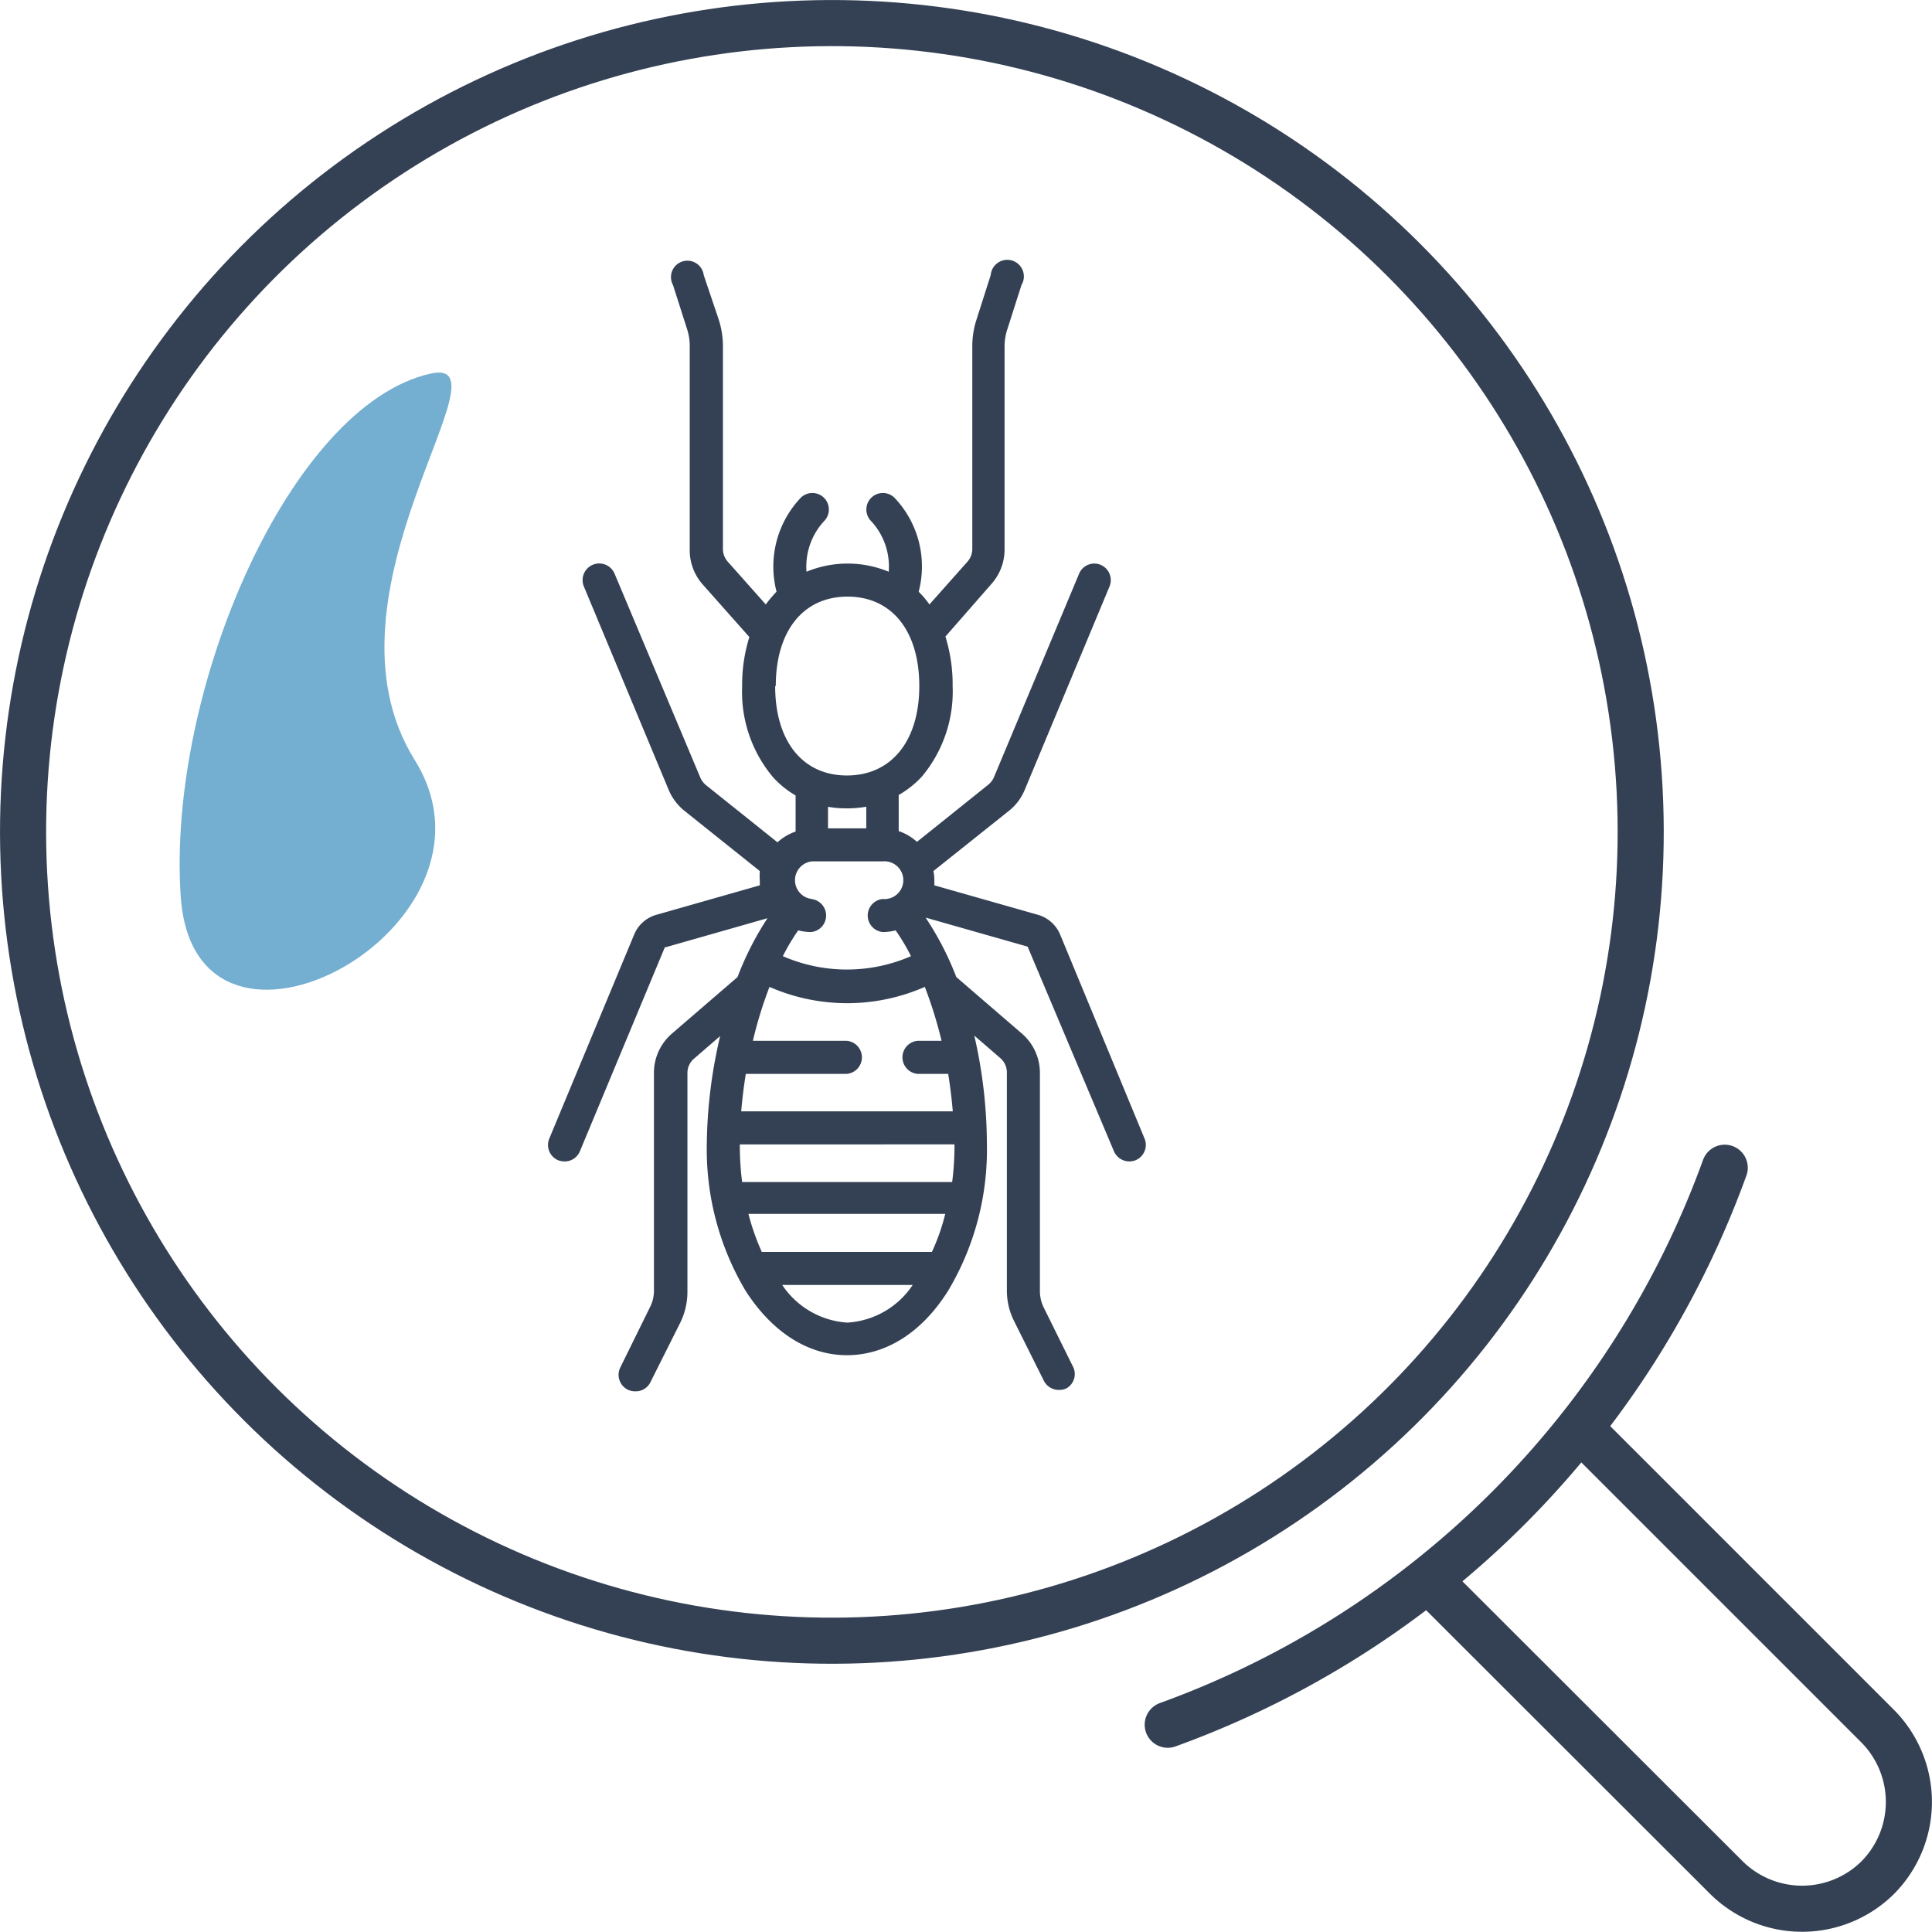
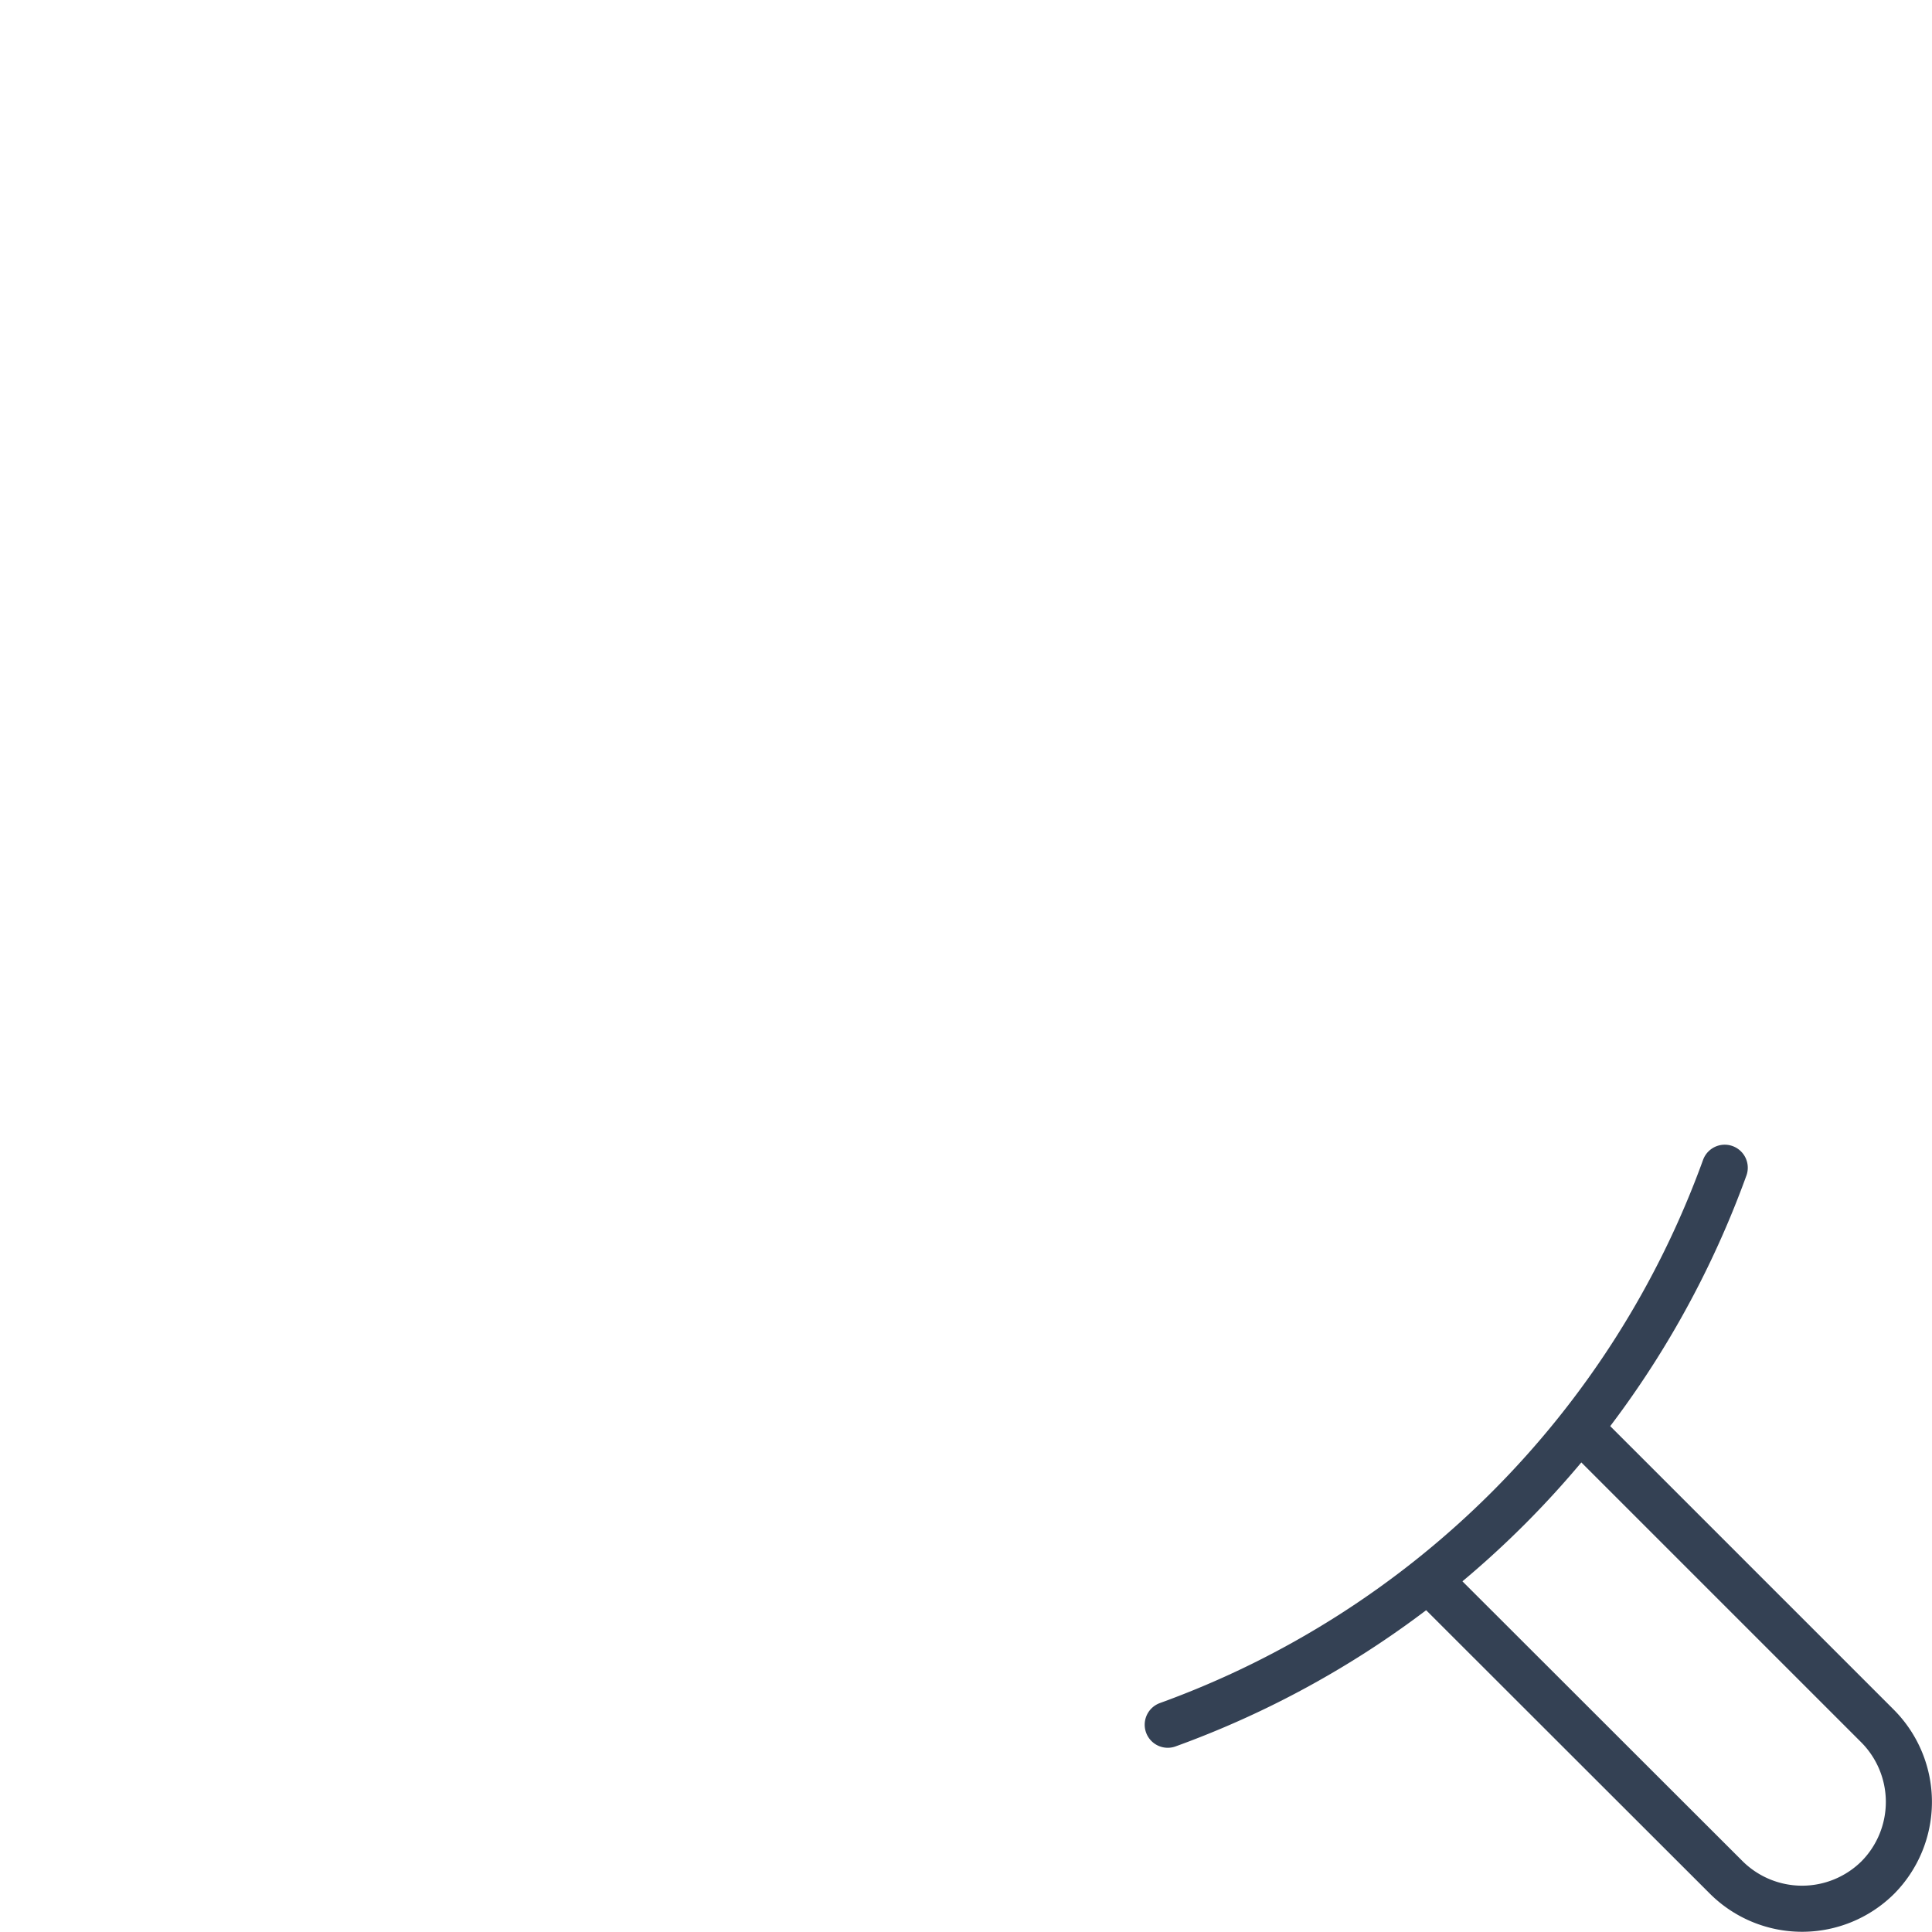
<svg xmlns="http://www.w3.org/2000/svg" viewBox="0 0 125.74 125.74">
  <defs>
    <style>.cls-1{fill:none;stroke:#344154;stroke-linecap:round;stroke-miterlimit:10;stroke-width:3px;}.cls-2{fill:#344154;}.cls-3{fill:#74afd1;}</style>
  </defs>
  <title>picto-Fichier 6</title>
  <g id="Calque_2" data-name="Calque 2">
    <g id="Calque_1-2" data-name="Calque 1">
-       <circle class="cls-1" cx="54.14" cy="54.14" r="52.64" transform="translate(-2.74 2.89) rotate(-2.98)" />
      <path class="cls-1" d="M103,93.14l19.21,19.21a7,7,0,0,1,0,9.85h0a7,7,0,0,1-9.85,0L93.14,103" />
      <path class="cls-1" d="M76,112.25A60.44,60.44,0,0,0,112.25,76" />
-       <path class="cls-2" d="M74.49,74.1,69,60.83a2.23,2.23,0,0,0-1.44-1.29l-6.75-1.92c0-.11,0-.22,0-.34a3,3,0,0,0-.06-.59l4.94-3.94a3.38,3.38,0,0,0,1-1.34l5.52-13.24a1.08,1.08,0,0,0-.58-1.41,1.07,1.07,0,0,0-1.4.58L64.69,50.58a1.28,1.28,0,0,1-.37.49l-4.64,3.72a3.4,3.4,0,0,0-1.19-.7V51.74A6.34,6.34,0,0,0,60,50.54a8.63,8.63,0,0,0,2-5.89,10.47,10.47,0,0,0-.47-3.22L64.53,38a3.36,3.36,0,0,0,.85-2.24V22.53a3.57,3.57,0,0,1,.17-1.07l.93-2.91a1.08,1.08,0,1,0-2-.65l-.93,2.91a5.62,5.62,0,0,0-.27,1.72v13.2a1.25,1.25,0,0,1-.31.82l-2.48,2.79a6.51,6.51,0,0,0-.46-.58l-.24-.25a6.48,6.48,0,0,0-1.58-6.12,1.07,1.07,0,0,0-1.5,1.54,4.34,4.34,0,0,1,1.13,3.28,7,7,0,0,0-5.35,0,4.36,4.36,0,0,1,1.13-3.28,1.07,1.07,0,0,0-1.5-1.54,6.51,6.51,0,0,0-1.58,6.12,2.73,2.73,0,0,0-.23.25,6.61,6.61,0,0,0-.47.58l-2.48-2.79a1.25,1.25,0,0,1-.31-.82V22.53a5.62,5.62,0,0,0-.27-1.72L45.8,17.9a1.07,1.07,0,1,0-2,.65l.93,2.91a3.56,3.56,0,0,1,.16,1.07v13.2A3.36,3.36,0,0,0,45.7,38l3.07,3.46a10.47,10.47,0,0,0-.47,3.22,8.63,8.63,0,0,0,2,5.89,6.09,6.09,0,0,0,1.48,1.2v2.35a3.36,3.36,0,0,0-1.18.7l-4.65-3.72a1.28,1.28,0,0,1-.37-.49L40,37.34a1.08,1.08,0,1,0-2,.83l5.52,13.24a3.5,3.5,0,0,0,1,1.34l4.93,3.94a3.92,3.92,0,0,0,0,.59c0,.12,0,.23,0,.34l-6.74,1.92a2.21,2.21,0,0,0-1.44,1.29L35.75,74.1a1.08,1.08,0,0,0,.57,1.41,1.25,1.25,0,0,0,.42.08,1.07,1.07,0,0,0,1-.66l5.53-13.28a.1.1,0,0,1,.05,0l6.63-1.89A19.69,19.69,0,0,0,48,63.59l-4.27,3.68a3.37,3.37,0,0,0-1.17,2.55V84a2.3,2.3,0,0,1-.25,1.06L40.37,89a1.08,1.08,0,0,0,.48,1.44,1.05,1.05,0,0,0,.48.11,1.06,1.06,0,0,0,1-.59l1.94-3.87a4.54,4.54,0,0,0,.47-2V69.82a1.22,1.22,0,0,1,.43-.92l1.7-1.47A31.79,31.79,0,0,0,46,74.51,18,18,0,0,0,48.52,84c1.73,2.7,4.07,4.2,6.6,4.2S60,86.73,61.71,84a17.91,17.91,0,0,0,2.52-9.52,31.78,31.78,0,0,0-.82-7.08l1.7,1.47a1.24,1.24,0,0,1,.42.92V84a4.42,4.42,0,0,0,.48,2l1.93,3.87a1.09,1.09,0,0,0,1,.59,1,1,0,0,0,.48-.11A1.07,1.07,0,0,0,69.86,89L67.93,85.1A2.43,2.43,0,0,1,67.68,84V69.82a3.37,3.37,0,0,0-1.17-2.55l-4.27-3.68a19.69,19.69,0,0,0-2-3.87l6.64,1.89,0,0L72.5,74.93a1.1,1.1,0,0,0,1,.66,1.24,1.24,0,0,0,.41-.08A1.08,1.08,0,0,0,74.49,74.1Zm-24-29.45c0-3.59,1.79-5.82,4.67-5.82s4.67,2.23,4.67,5.82S58,50.47,55.12,50.47,50.45,48.24,50.45,44.65Zm5.89,7.86v1.4H53.89v-1.4a7.12,7.12,0,0,0,1.23.1A7,7,0,0,0,56.34,52.51Zm-3.52,6a1.23,1.23,0,0,1,0-2.45h4.59a1.23,1.23,0,1,1,0,2.45,1.08,1.08,0,0,0,0,2.15,3.28,3.28,0,0,0,.84-.11,13.4,13.4,0,0,1,1,1.68,10.43,10.43,0,0,1-8.34,0,13.37,13.37,0,0,1,1-1.68,3.34,3.34,0,0,0,.84.11,1.08,1.08,0,0,0,0-2.15Zm2.3,27.57a5.52,5.52,0,0,1-4.25-2.45h8.49A5.5,5.5,0,0,1,55.12,86.08Zm5.53-4.6H49.58A15.28,15.28,0,0,1,48.71,79H61.52A13.55,13.55,0,0,1,60.65,81.48Zm1.43-7v.07a18.66,18.66,0,0,1-.15,2.38H48.3a18.66,18.66,0,0,1-.15-2.38v-.07m.09-2.15c.07-.82.17-1.64.3-2.44h6.58a1.08,1.08,0,0,0,0-2.15H49a26.72,26.72,0,0,1,1.08-3.51,12.58,12.58,0,0,0,10.11,0,28.32,28.32,0,0,1,1.09,3.51H59.71a1.08,1.08,0,0,0,0,2.15h2c.13.8.23,1.62.3,2.44" />
-       <path class="cls-3" d="M28,24.32c-9.1,2.06-17.13,20.56-16.24,34s22,2,15.23-8.86S33.53,23.06,28,24.32Z" />
    </g>
  </g>
</svg>